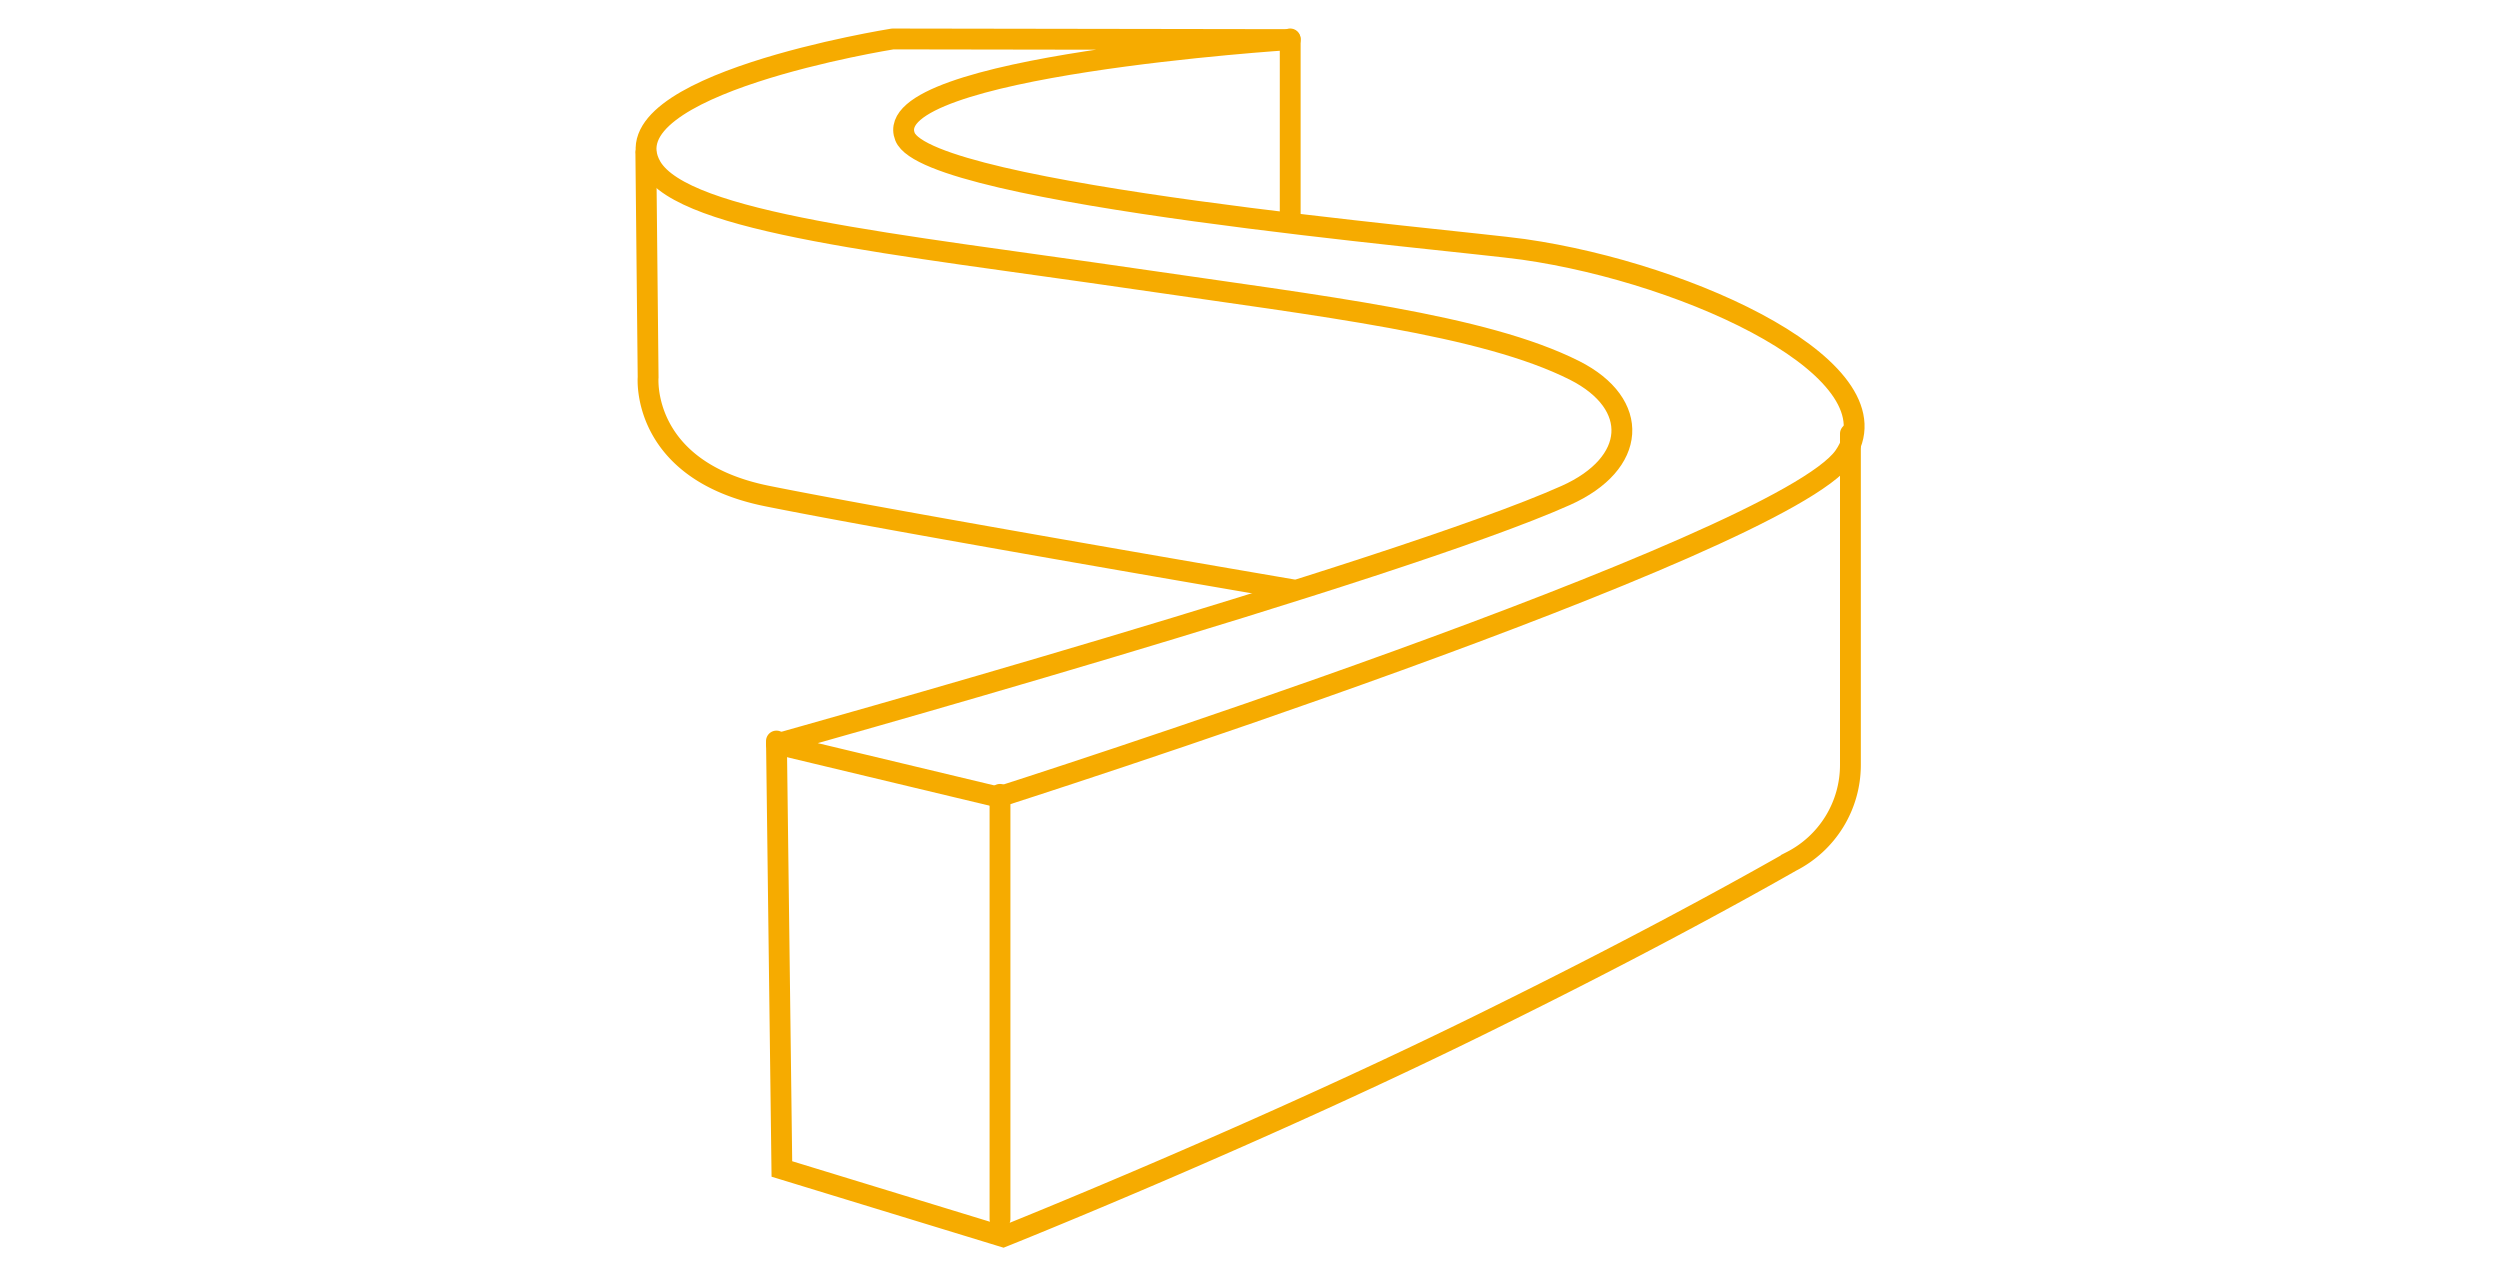
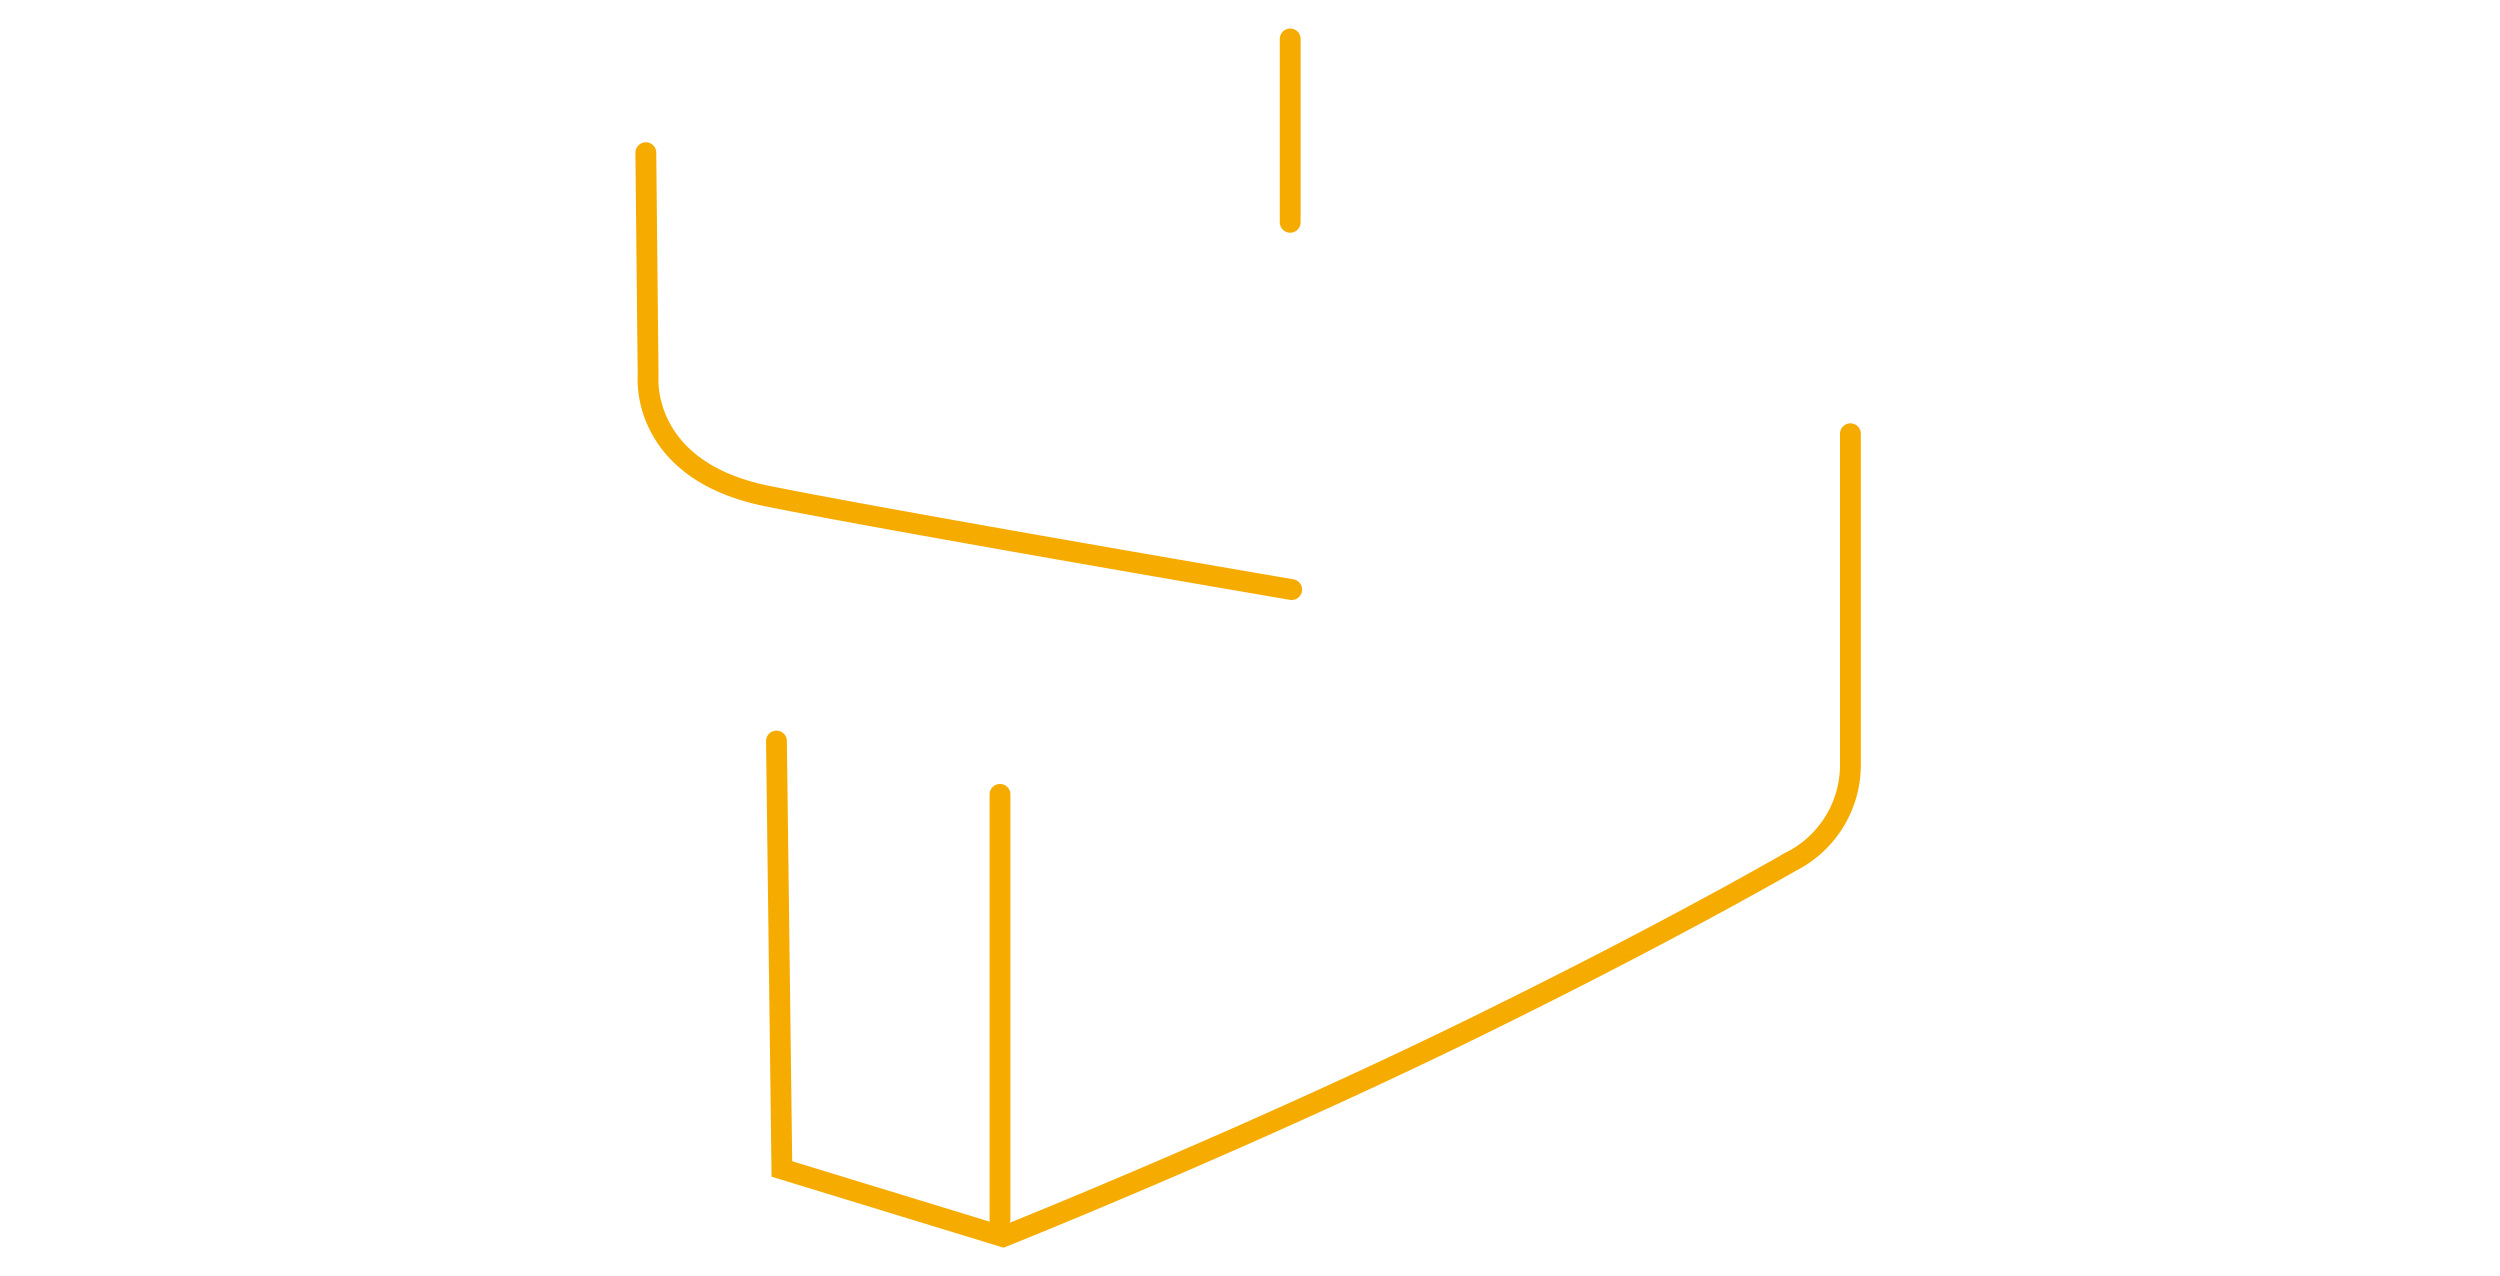
<svg xmlns="http://www.w3.org/2000/svg" viewBox="0 0 120 61.23">
  <defs>
    <style>.cls-1{fill:#fff;opacity:0;}.cls-2,.cls-3{fill:none;stroke:#f6ab00;stroke-linecap:round;}.cls-2{stroke-linejoin:round;}.cls-3{stroke-miterlimit:10;}</style>
  </defs>
  <g id="图层_2" data-name="图层 2">
    <g id="图层_1-2" data-name="图层 1">
      <rect class="cls-1" width="120" height="61.23" />
      <g id="图层_2-2" data-name="图层 2">
        <g id="图层_1-2-2" data-name="图层 1-2">
-           <path class="cls-2" d="M42.85,1.87S29,4.07,31.26,8c1.59,2.72,11.7,3.7,23.26,5.39,8.95,1.31,16.69,2.19,21.06,4.39,3.18,1.61,3,4.47-.42,6-8.11,3.63-37.89,11.93-37.89,11.93l10.65,2.55s37.57-12,40.6-16.36c2.81-4.05-7.29-8.77-15.39-9.93-3.42-.48-28.58-2.61-29.69-5.41-1.35-3.4,18.49-4.66,18.49-4.66Z" />
          <path class="cls-3" d="M61.93,1.87v8.8M31,7.33l.11,10.78s-.38,4.47,5.71,5.7S62,28.3,62,28.3m-14,9.83V58.51M37.27,35.57l.26,20.54,10.62,3.25s12.52-5,23.83-10.63c5.75-2.84,10.61-5.45,14-7.38a5.2,5.2,0,0,0,2.84-4.63V20.82" />
        </g>
      </g>
    </g>
  </g>
</svg>